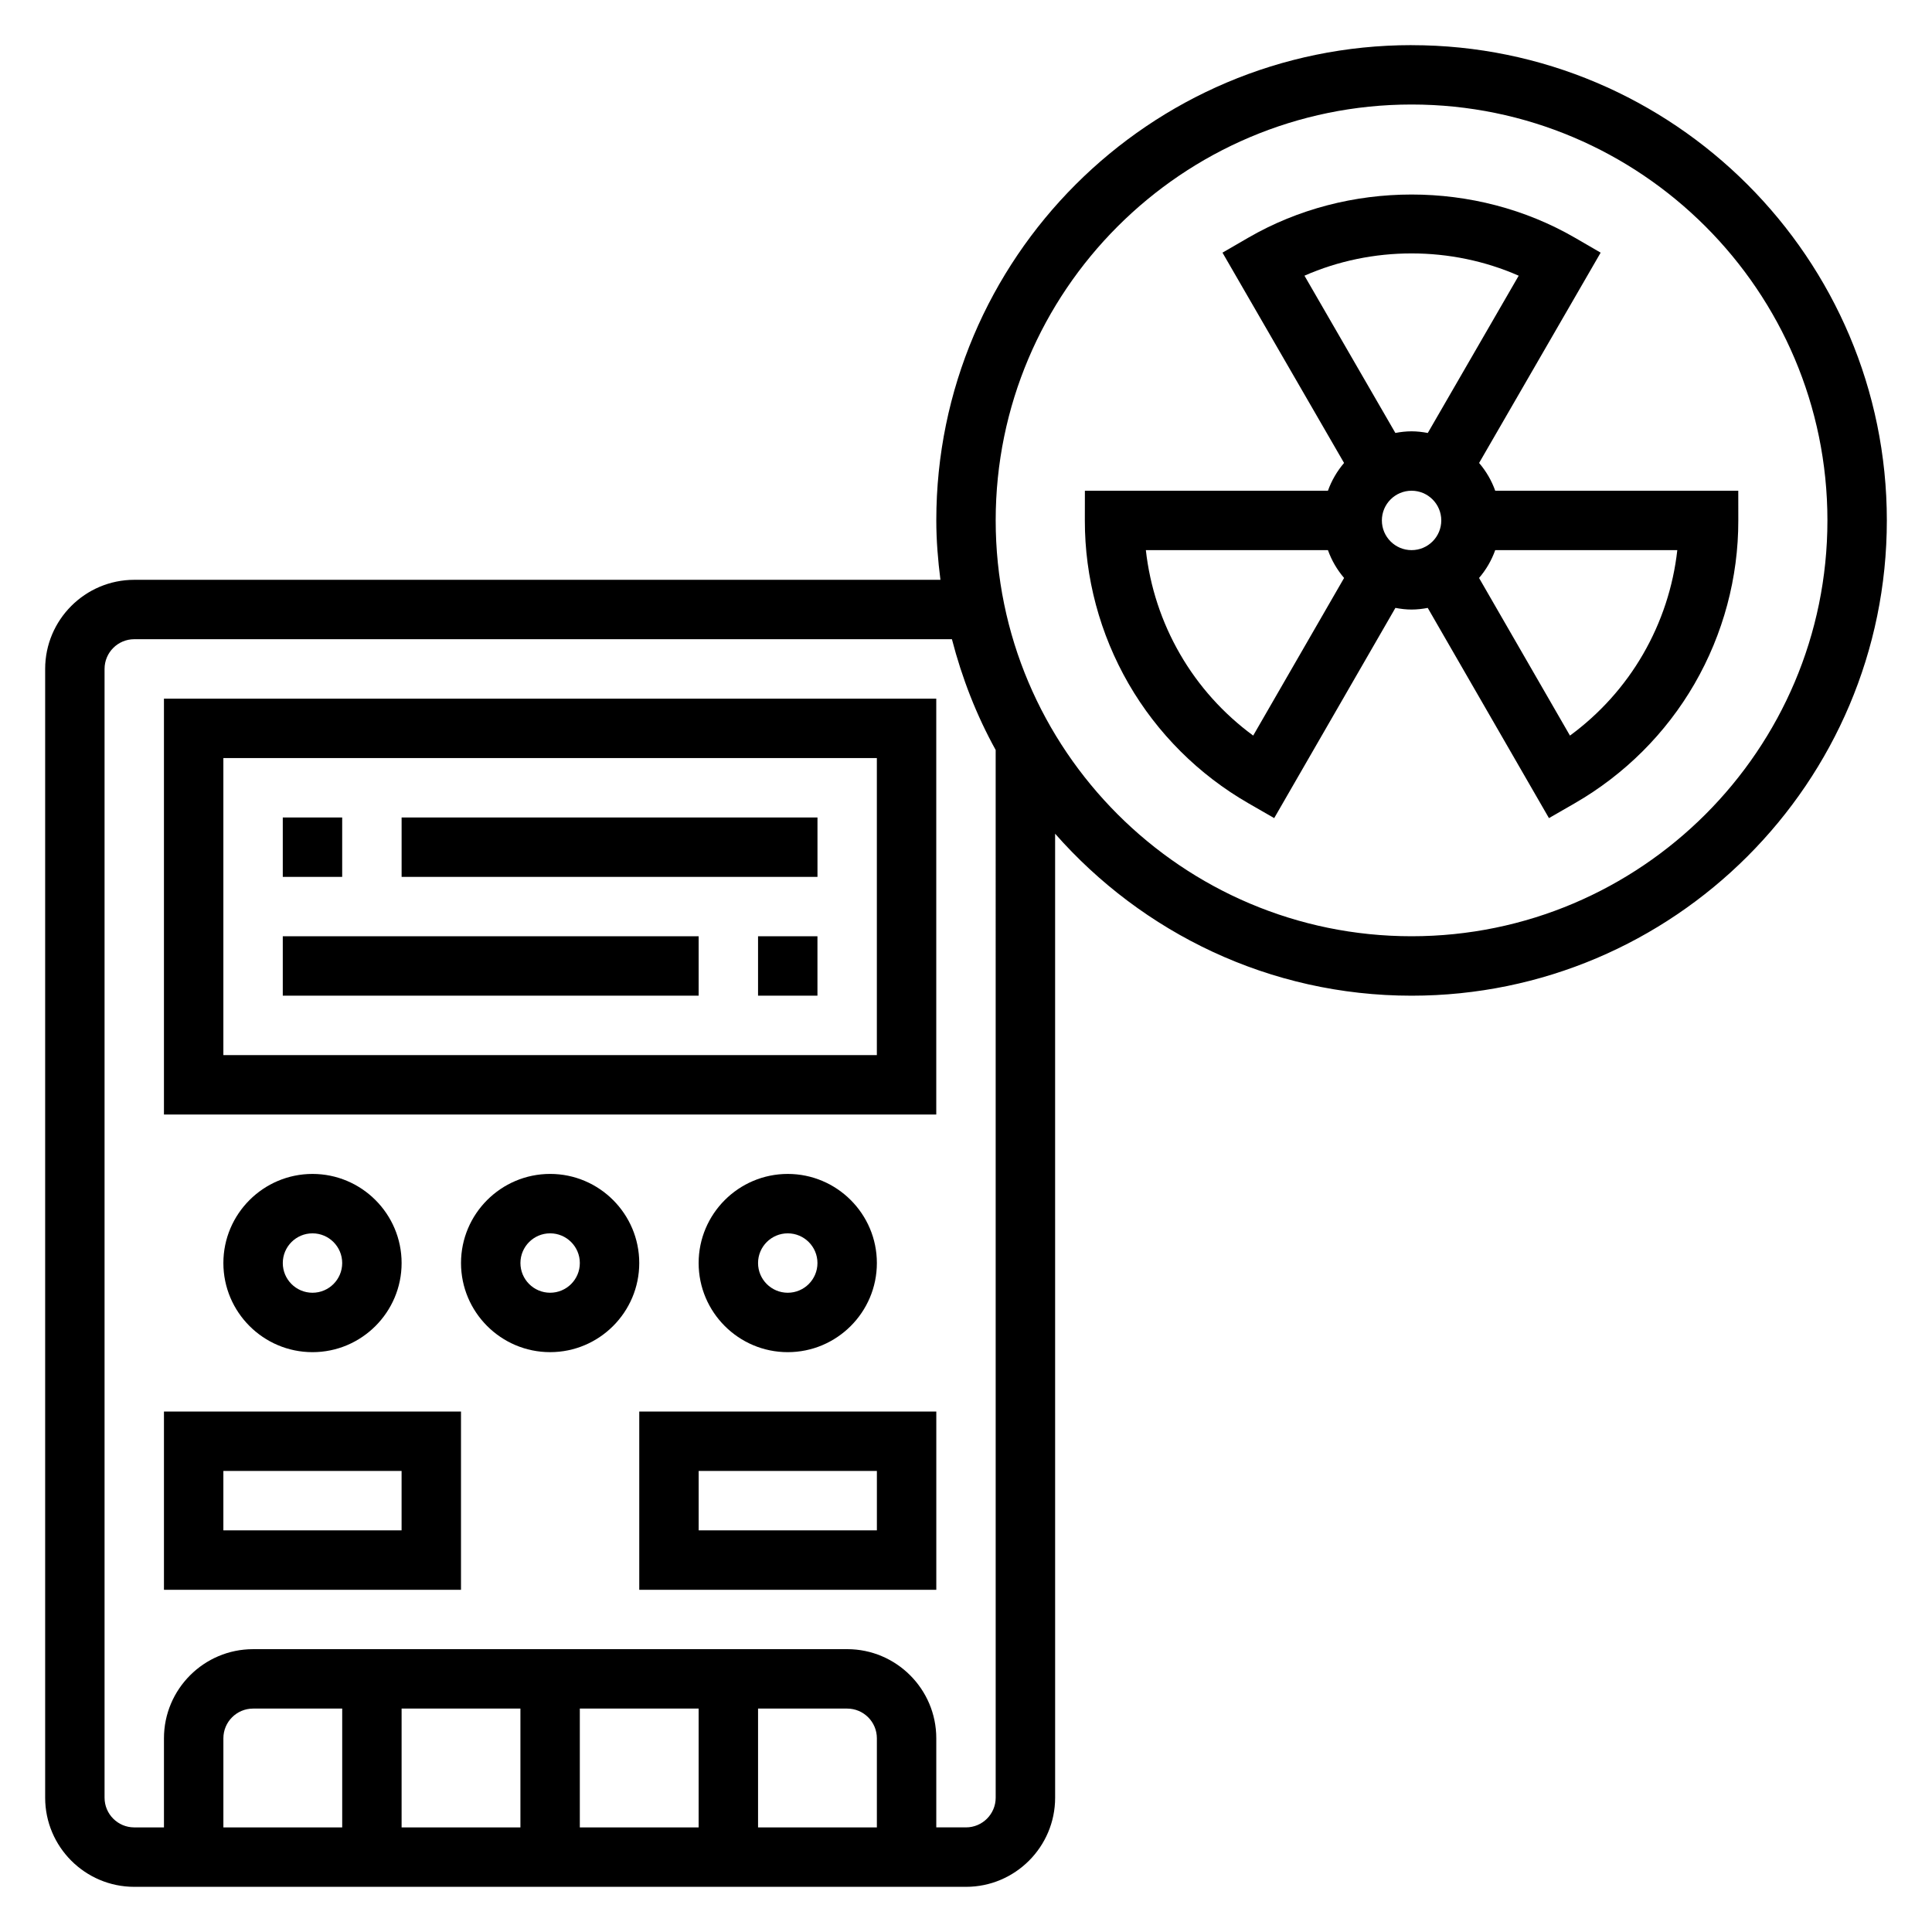
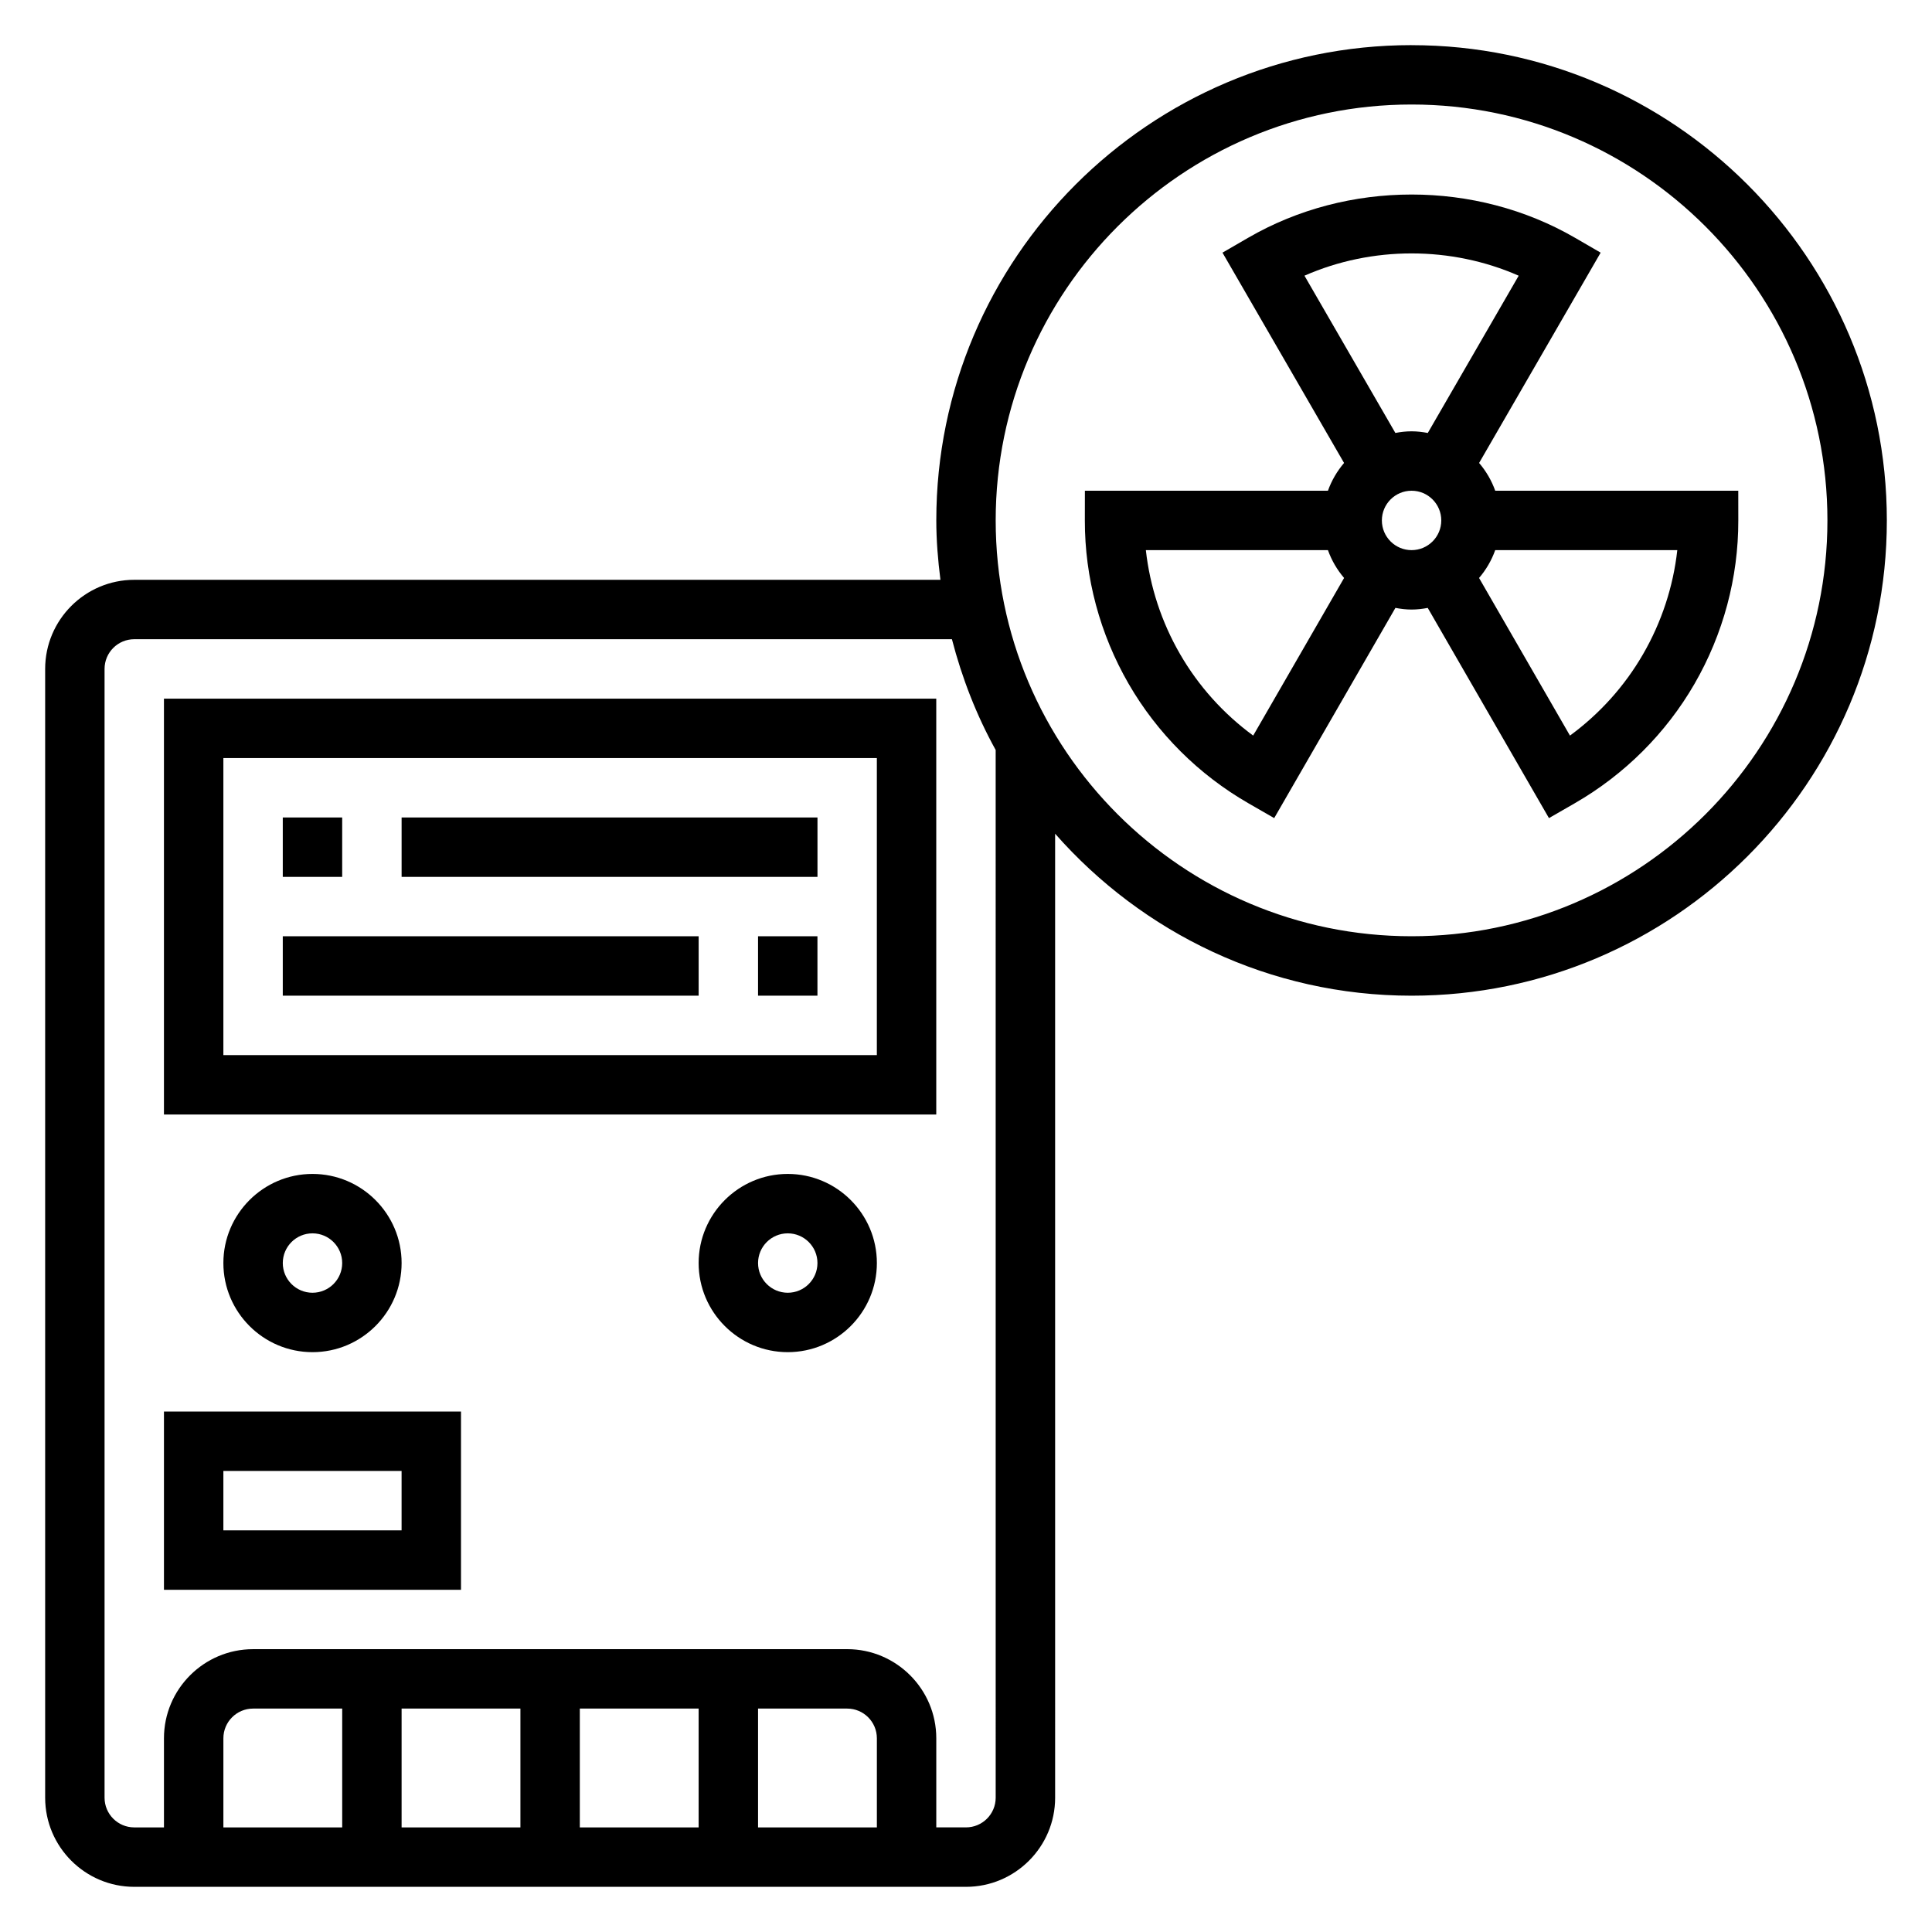
<svg xmlns="http://www.w3.org/2000/svg" fill="#000000" width="800px" height="800px" version="1.1" viewBox="144 144 512 512">
  <g>
    <path d="m187.45 439.36h204.67v-110.21h-204.67zm15.746-94.465h173.18v78.719h-173.18z" />
    <path d="m218.94 360.64h15.742v15.742h-15.742z" />
    <path d="m250.43 360.64h110.21v15.742h-110.21z" />
    <path d="m344.89 392.12h15.742v15.742h-15.742z" />
    <path d="m218.94 392.12h110.21v15.742h-110.21z" />
    <path d="m250.43 478.72c0-13.02-10.598-23.617-23.617-23.617s-23.617 10.598-23.617 23.617 10.598 23.617 23.617 23.617c13.023 0 23.617-10.598 23.617-23.617zm-31.488 0c0-4.344 3.527-7.871 7.871-7.871s7.871 3.527 7.871 7.871-3.527 7.871-7.871 7.871-7.871-3.527-7.871-7.871z" />
-     <path d="m289.79 455.1c-13.02 0-23.617 10.598-23.617 23.617s10.598 23.617 23.617 23.617c13.02 0 23.617-10.598 23.617-23.617s-10.598-23.617-23.617-23.617zm0 31.488c-4.344 0-7.871-3.527-7.871-7.871s3.527-7.871 7.871-7.871 7.871 3.527 7.871 7.871c0.004 4.344-3.523 7.871-7.871 7.871z" />
    <path d="m376.38 478.72c0-13.02-10.598-23.617-23.617-23.617s-23.617 10.598-23.617 23.617 10.598 23.617 23.617 23.617 23.617-10.598 23.617-23.617zm-31.488 0c0-4.344 3.527-7.871 7.871-7.871s7.871 3.527 7.871 7.871-3.527 7.871-7.871 7.871-7.871-3.527-7.871-7.871z" />
-     <path d="m313.41 565.31h78.719v-47.23l-78.719-0.004zm15.742-31.488h47.23v15.742h-47.23z" />
    <path d="m187.45 565.31h78.719v-47.23l-78.719-0.004zm15.746-31.488h47.23v15.742h-47.23z" />
    <path d="m518.08 155.96c-69.445 0-125.95 56.504-125.95 125.95 0 5.344 0.441 10.57 1.094 15.742l-213.64 0.004c-13.02 0-23.617 10.598-23.617 23.617v299.14c0 13.02 10.598 23.617 23.617 23.617h220.42c13.02 0 23.617-10.598 23.617-23.617l-0.004-255.47c23.098 26.254 56.836 42.926 94.465 42.926 69.445 0 125.95-56.504 125.95-125.95 0-69.445-56.504-125.95-125.95-125.95zm-141.7 472.32h-31.488v-31.488h23.617c4.344 0 7.871 3.527 7.871 7.871zm-47.234 0h-31.488v-31.488h31.488zm-47.23 0h-31.488v-31.488h31.488zm-47.23 0h-31.488v-23.617c0-4.344 3.527-7.871 7.871-7.871h23.617zm173.18-7.875c0 4.344-3.527 7.871-7.871 7.871h-7.871v-23.617c0-13.02-10.598-23.617-23.617-23.617l-157.44 0.004c-13.02 0-23.617 10.598-23.617 23.617v23.617h-7.871c-4.344 0-7.871-3.527-7.871-7.871v-299.14c0-4.344 3.527-7.871 7.871-7.871h216.69c2.676 10.344 6.535 20.215 11.594 29.355zm110.21-228.29c-60.773 0-110.21-49.438-110.21-110.21 0-60.773 49.438-110.21 110.21-110.21 60.773 0 110.21 49.438 110.21 110.21 0.004 60.773-49.434 110.21-110.21 110.21z" />
    <path d="m604.66 274.05h-64.41c-0.977-2.731-2.426-5.195-4.273-7.359l32.211-55.734-6.801-3.945c-26.371-15.281-60.238-15.281-86.609 0l-6.809 3.945 32.219 55.734c-1.844 2.164-3.297 4.637-4.273 7.359h-64.41l-0.012 7.856c-0.023 15.152 3.992 30.125 11.602 43.312 7.582 13.121 18.562 24.074 31.762 31.668l6.816 3.922 32.125-55.711c1.398 0.266 2.82 0.441 4.285 0.441s2.891-0.172 4.281-0.434l32.125 55.703 6.816-3.922c13.203-7.606 24.184-18.547 31.762-31.668 7.613-13.188 11.629-28.16 11.602-43.312zm-58.191-56.984-24.09 41.676c-1.391-0.262-2.824-0.438-4.297-0.438s-2.906 0.172-4.297 0.434l-24.09-41.676c17.895-7.871 38.883-7.871 56.773 0.004zm-70.359 121.87c-7.879-5.777-14.5-13.137-19.383-21.594-4.914-8.492-7.988-17.895-9.062-27.551h48.254c0.977 2.731 2.434 5.211 4.281 7.375zm34.102-57.016c0-4.344 3.527-7.871 7.871-7.871s7.871 3.527 7.871 7.871-3.527 7.871-7.871 7.871-7.871-3.527-7.871-7.871zm69.227 35.426c-4.879 8.453-11.5 15.816-19.383 21.594l-24.09-41.77c1.852-2.164 3.305-4.644 4.281-7.375h48.254c-1.074 9.656-4.152 19.055-9.062 27.551z" />
  </g>
</svg>